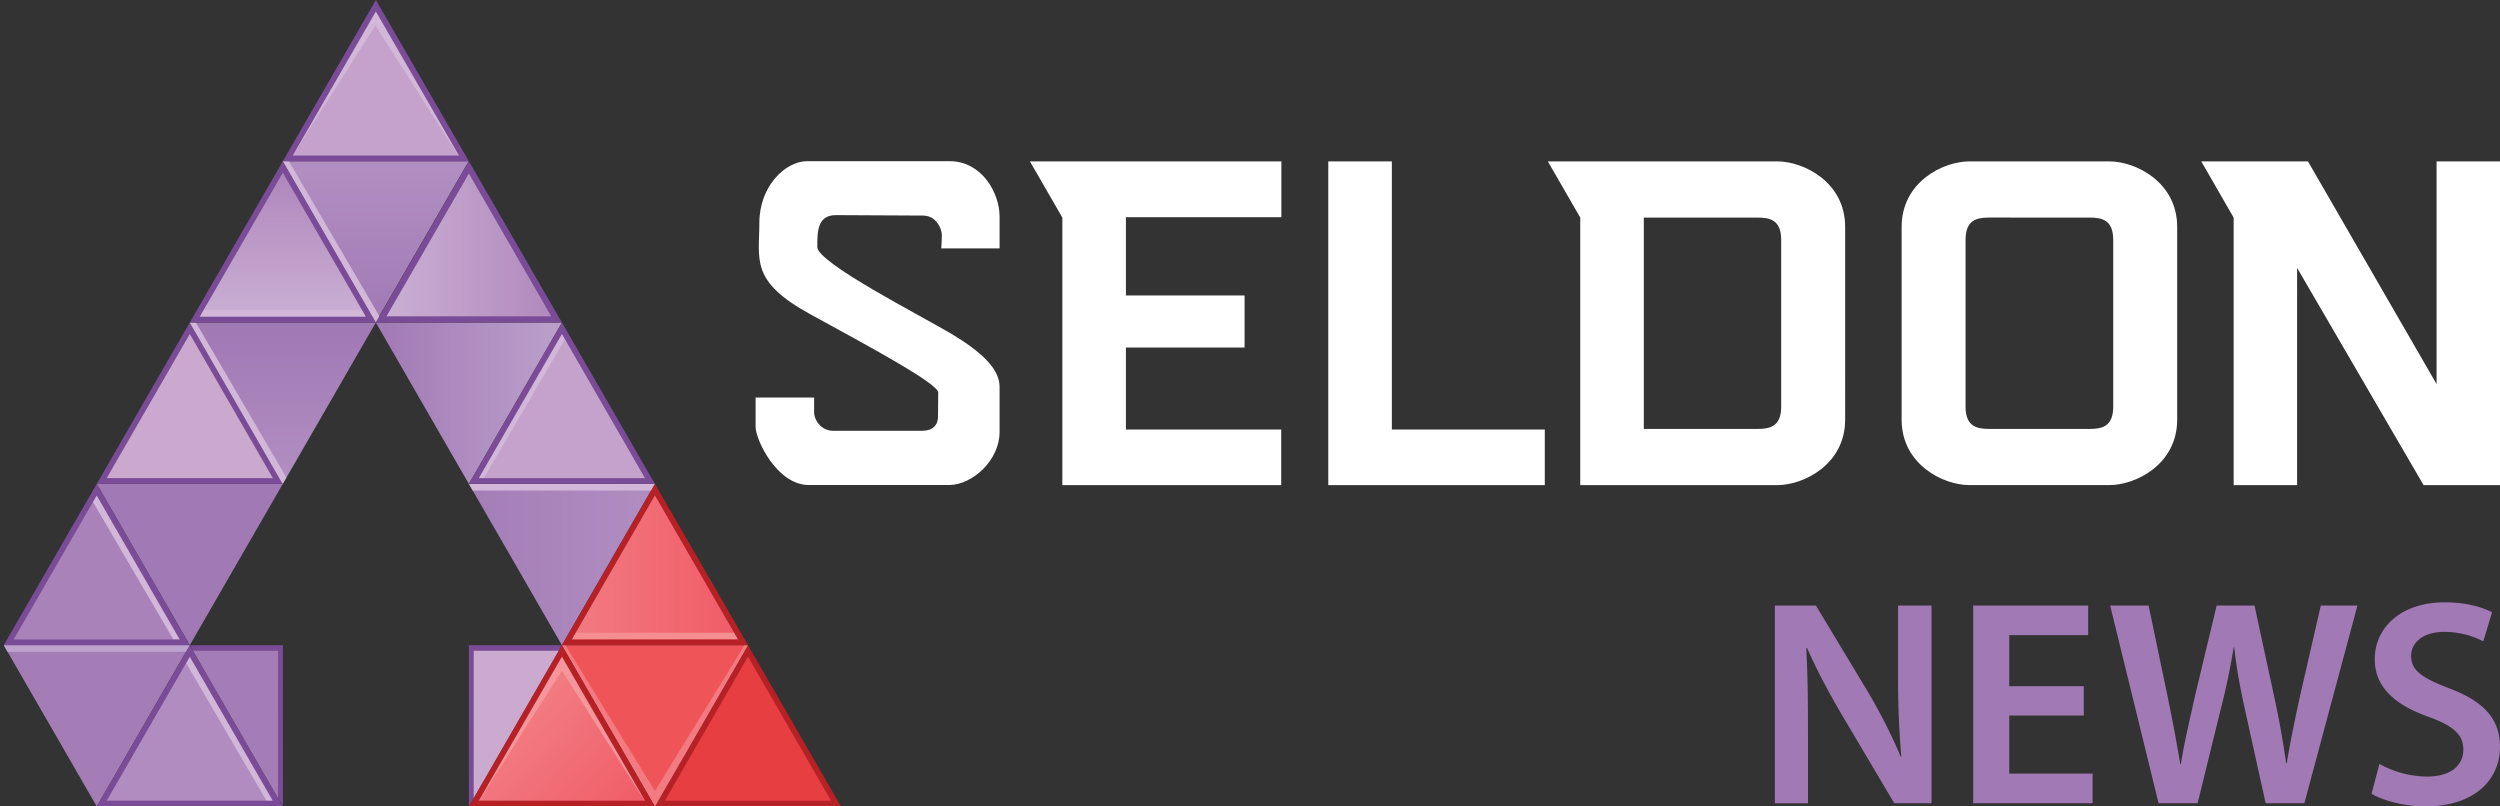
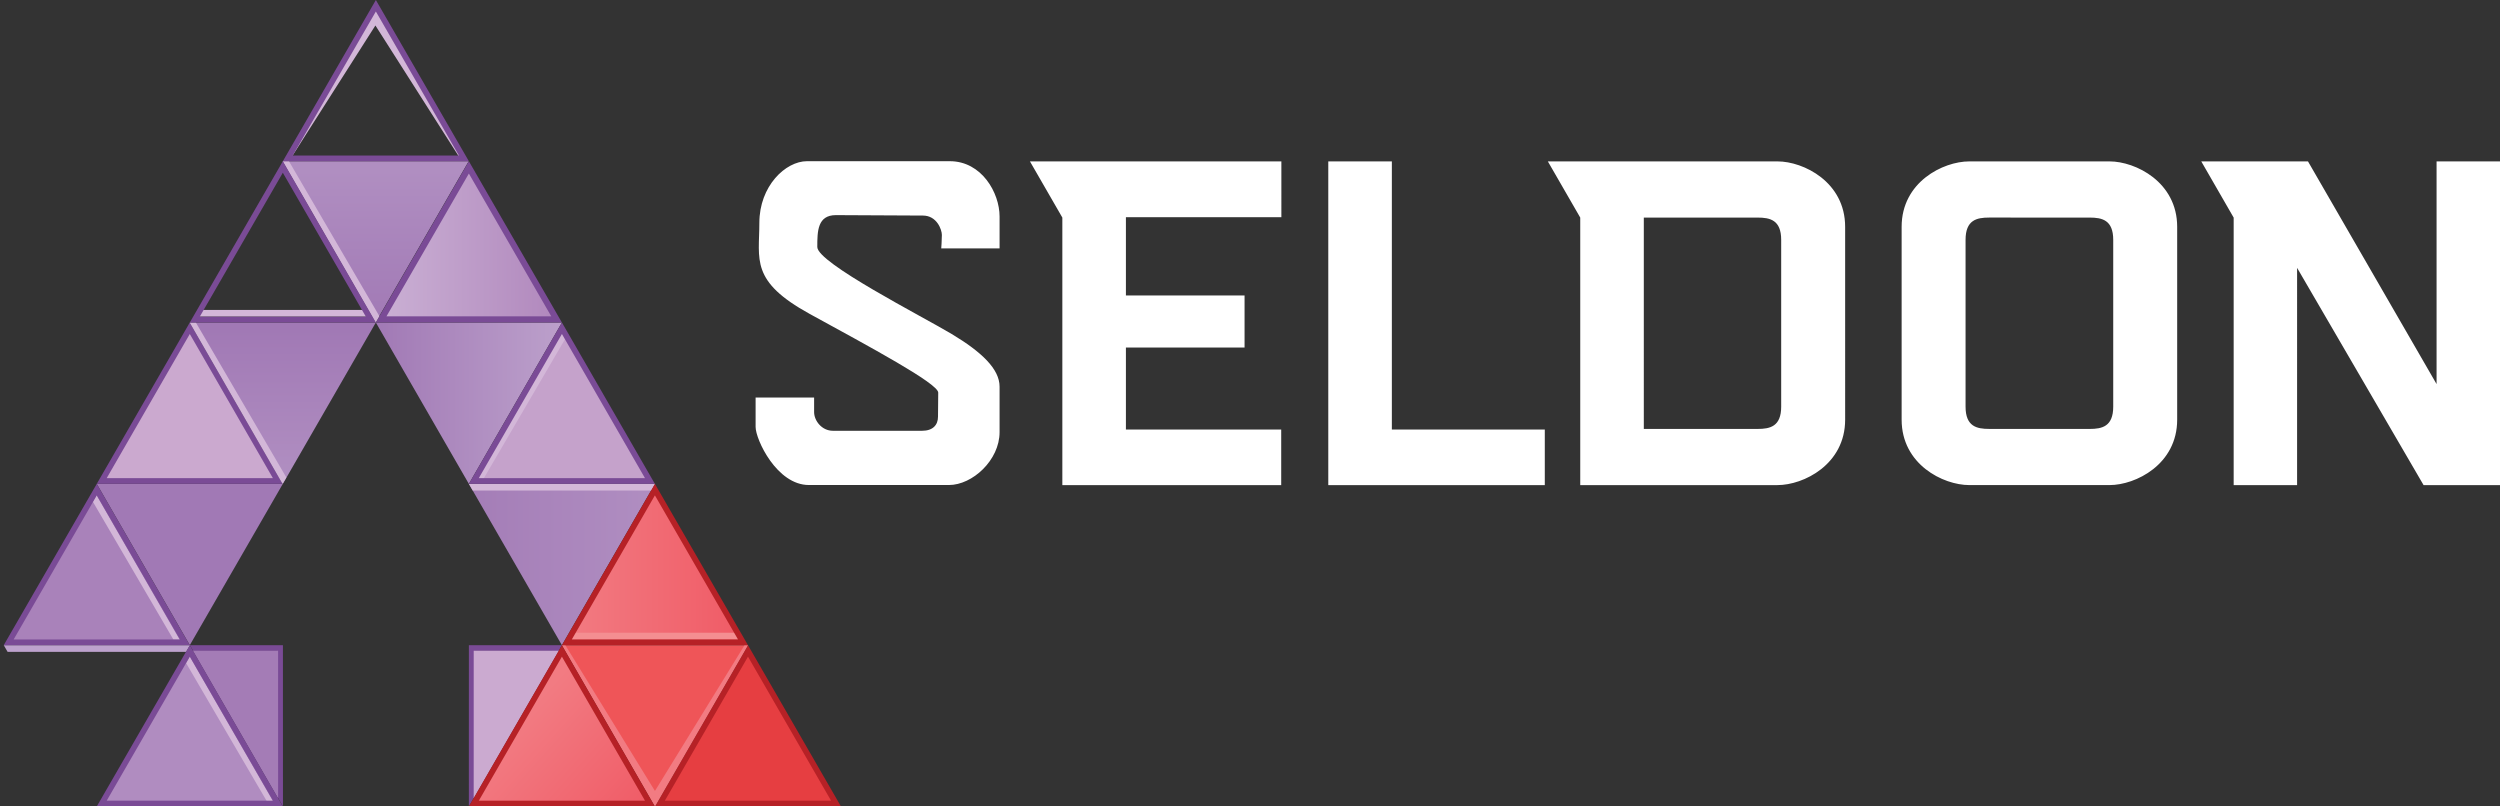
<svg xmlns="http://www.w3.org/2000/svg" width="124" height="40">
  <rect width="100%" height="100%" fill="#333333" stroke="none" />
  <path fill="#EF5558" d="M32.483 40l4.616-7.999h-9.228z" />
-   <path fill="#C5A2CB" d="M14.252 7.856L18.62.285l4.368 7.571z" />
  <linearGradient id="a" gradientUnits="userSpaceOnUse" x1="18.631" y1="16.221" x2="18.631" y2="8.45">
    <stop offset="0" stop-color="#a179b5" />
    <stop offset="1" stop-color="#b08ec1" />
  </linearGradient>
  <path fill="url(#a)" d="M18.629 15.996l4.616-7.998h-9.228z" />
  <linearGradient id="b" gradientUnits="userSpaceOnUse" x1="23.256" y1="28" x2="32.483" y2="28">
    <stop offset="0" stop-color="#a47db7" />
    <stop offset="1" stop-color="#b08ec1" />
  </linearGradient>
  <path fill="url(#b)" d="M27.87 32.001L32.483 24h-9.227z" />
  <linearGradient id="c" gradientUnits="userSpaceOnUse" x1="18.642" y1="19.998" x2="27.871" y2="19.998">
    <stop offset="0" stop-color="#a179b5" />
    <stop offset="1" stop-color="#bca0cb" />
  </linearGradient>
  <path fill="url(#c)" d="M23.255 24l4.616-8.004h-9.229z" />
  <linearGradient id="d" gradientUnits="userSpaceOnUse" x1="14.028" y1="16.358" x2="14.028" y2="23.539">
    <stop offset="0" stop-color="#a179b5" />
    <stop offset="1" stop-color="#b08ec1" />
  </linearGradient>
-   <path fill="url(#d)" d="M14.028 24l4.614-8.004H9.414z" />
+   <path fill="url(#d)" d="M14.028 24l4.614-8.004H9.414" />
  <path fill="#A179B5" d="M9.414 32.001L14.028 24H4.799z" />
  <path fill="#E63E41" d="M32.73 39.857l4.37-7.572 4.367 7.572z" />
  <path fill="#B62126" d="M37.1 32.571l4.121 7.143h-8.244l4.123-7.143m0-.57L32.483 40h9.229L37.1 32.001z" />
  <path fill="#7A4B96" d="M27.377 32.285l-3.837 6.65.001-6.65h3.836m.494-.284h-4.615L23.255 40l4.616-7.999z" />
  <linearGradient id="e" gradientUnits="userSpaceOnUse" x1="25.55" y1="35.948" x2="31.245" y2="41.074">
    <stop offset="0" stop-color="#f27b82" />
    <stop offset="1" stop-color="#f05b66" />
  </linearGradient>
  <path fill="url(#e)" d="M23.502 39.857l4.369-7.572 4.366 7.572z" />
  <linearGradient id="f" gradientUnits="userSpaceOnUse" x1="28.117" y1="28.072" x2="36.852" y2="28.072">
    <stop offset="0" stop-color="#f27b82" />
    <stop offset="1" stop-color="#f05b66" />
  </linearGradient>
  <path fill="url(#f)" d="M28.117 31.858l4.366-7.572 4.369 7.572z" />
  <path fill="#A982BA" d="M.432 31.858L4.8 24.286l4.367 7.572z" />
  <path fill="#CBA9CF" d="M5.045 23.859l4.369-7.578 4.368 7.578z" />
  <path fill="#7A4B96" d="M9.414 16.566l4.122 7.15H5.292l4.122-7.15m0-.57L4.799 24h9.229l-4.614-8.004z" />
  <path fill="#C5A2CB" d="M23.502 23.859l4.369-7.578 4.366 7.578z" />
  <linearGradient id="g" gradientUnits="userSpaceOnUse" x1="18.906" y1="12.073" x2="27.607" y2="12.073">
    <stop offset="0" stop-color="#cab0d4" />
    <stop offset="1" stop-color="#b188bd" />
  </linearGradient>
  <path fill="url(#g)" d="M18.906 15.844l4.35-7.541 4.351 7.541z" />
  <path fill="#7A4B96" d="M23.256 8.608l4.087 7.083h-8.174l4.087-7.083m0-.61l-4.615 7.998h9.229l-4.614-7.998z" />
  <linearGradient id="h" gradientUnits="userSpaceOnUse" x1="14.027" y1="15.802" x2="14.027" y2="8.948">
    <stop offset="0" stop-color="#cab0d4" />
    <stop offset="1" stop-color="#b188bd" />
  </linearGradient>
-   <path fill="url(#h)" d="M9.66 15.854l4.368-7.57 4.367 7.57z" />
  <path fill="#B08CC0" d="M5.045 39.857l4.369-7.572 4.368 7.572z" />
-   <path fill="#A47CB6" d="M9.414 32.001H.186L4.799 40l4.615-7.999z" />
  <path fill="#D3B7D8" d="M18.62 1.264l4.198 6.592h.17L18.62.285l-4.368 7.571h.17z" />
-   <path fill="#F4969B" d="M27.87 33.265l4.198 6.593h.17l-4.368-7.573-4.368 7.573h.17z" />
  <path fill="#F27B82" d="M32.485 39.231l-4.444-7.23h-.17L32.485 40l4.614-7.999h-.169z" />
  <path fill="#D3B7D8" d="M18.816 15.679l-4.484-7.681h-.304l4.602 7.998zm4.84 8.104h.306l4.203-7.199-.184-.318zM13.537 39.736h-.306L9.23 32.889l.184-.318zm-4.626-8.008h-.307l-4.001-6.847.184-.318zm5.292-8.045l-4.485-7.68h-.304L14.016 24z" />
  <path fill="#7A4B96" d="M18.643.57l4.12 7.144H14.52L18.643.57m0-.57l-4.615 7.998h9.229L18.643 0z" />
  <path fill="#D3B7D8" d="M9.746 15.705h8.564l-.192-.332h-8.18z" />
  <path fill="#F48E91" d="M28.117 31.717h8.564l-.192-.332h-8.18z" />
  <path fill="#BDA2CD" d="M9.425 32.001H.186l.191.332h8.856z" />
  <path fill="#D3B7D8" d="M32.496 24h-9.24l.192.332h8.856z" />
  <path fill="#7A4B96" d="M14.028 8.568l4.121 7.143H9.906l4.122-7.143m0-.57l-4.614 7.998h9.228l-4.614-7.998zm13.843 8.568l4.12 7.15h-8.243l4.123-7.15m0-.57L23.256 24h9.227l-4.612-8.004z" />
  <path fill="#CBAAD0" d="M23.496 32.277h4.226l-4.227 7.325z" />
  <path fill="#7A4B96" d="M9.912 32.285l3.838 6.65-.001-6.65H9.912m-.494-.284h4.615L14.035 40l-4.617-7.999z" />
  <path fill="#A47CB6" d="M13.793 32.277H9.567l4.227 7.325z" />
  <path fill="#7A4B96" d="M9.414 32.571l4.122 7.143H5.292l4.122-7.143m0-.57L4.799 40h9.229l-4.614-7.999zM4.8 24.57l4.122 7.146H.678L4.8 24.57m0-.57L.185 32.001h9.228L4.8 24z" />
  <path fill="#B62126" d="M32.483 24.57l4.122 7.146h-8.242l4.12-7.146m0-.57l-4.612 8.001h9.228L32.483 24zm-4.612 8.571l4.12 7.143H23.75l4.121-7.143m0-.57L23.256 40h9.227l-4.612-7.999z" />
  <path d="M120.854 8.005V19.05l-6.378-11.045h-5.293l1.606 2.787.001-.004v13.273h3.146V13.286l6.273 10.775H124V8.005zm-51.818 0h-3.153v16.056h10.739v-2.756h-7.586zm-16.344 2.787v13.269h10.856v-2.756h-7.703v-4.066h5.885v-2.584h-5.885v-3.883h7.711V8.005H51.085zm35.47-2.787H76.773l1.607 2.787v13.269h9.781c1.3 0 3.358-1.026 3.358-3.243V11.25c.002-2.217-2.057-3.245-3.357-3.245zm.185 12.165c0 .986-.555 1.105-1.17 1.105h-5.644V10.792h5.644c.615 0 1.17.119 1.17 1.104v8.274zM47.109 7.995h-7.08c-1.069 0-2.365 1.235-2.365 3.058s-.466 2.892 2.501 4.519c2.968 1.627 6.371 3.45 6.371 3.902 0 .451-.011.787-.011 1.193s-.248.7-.79.7h-4.418c-.564 0-.937-.508-.937-.926v-.723h-2.902v1.458c0 .621 1.049 2.881 2.643 2.881h6.946c1.164 0 2.512-1.232 2.512-2.621v-2.259c0-.871-.885-1.717-2.376-2.611-1.491-.892-6.665-3.523-6.665-4.314 0-.79.011-1.582.926-1.582s3.626.022 4.315.022.938.701.938.961c0 .259-.031.667-.031.667h2.893v-1.582c0-1.177-.889-2.743-2.47-2.743zm57.523.01h-6.955c-1.3 0-3.356 1.026-3.356 3.243v9.568c0 2.218 2.057 3.244 3.356 3.244h6.955c1.299 0 3.356-1.026 3.356-3.243v-9.568c0-2.216-2.057-3.244-3.356-3.244zm.184 12.165c0 .986-.555 1.105-1.171 1.105l-4.982-.001c-.615 0-1.171-.119-1.171-1.104v-8.274c0-.987.556-1.105 1.171-1.105l4.982.001c.616 0 1.171.119 1.171 1.104v8.274z" fill="#FFF" />
-   <path d="M88.034 39.84v-9.805h2.037l2.531 4.204a26.924 26.924 0 011.674 3.288h.028a44.9 44.9 0 01-.16-4.074v-3.418h1.659v9.805h-1.848l-2.561-4.321c-.626-1.062-1.28-2.269-1.761-3.375l-.043.016c.072 1.265.086 2.56.086 4.175v3.506h-1.642zm15.32-4.35H99.66v2.88h4.132v1.47H97.87v-9.805h5.703v1.469H99.66v2.531h3.694v1.455zm3.711 4.35l-2.401-9.805h1.906l.931 4.451c.248 1.192.48 2.444.641 3.419h.029c.159-1.033.437-2.197.712-3.434l1.063-4.437h1.877l.975 4.51a46.41 46.41 0 01.597 3.316h.029c.174-1.076.407-2.196.669-3.39l1.019-4.437h1.818l-2.633 9.805h-1.921l-1.019-4.611c-.247-1.121-.422-2.052-.538-3.114h-.029a34.257 34.257 0 01-.654 3.114L109 39.84h-1.935zm10.956-1.949a4.944 4.944 0 002.371.626c1.148 0 1.789-.539 1.789-1.339 0-.742-.494-1.179-1.746-1.63-1.614-.582-2.647-1.44-2.647-2.851 0-1.601 1.339-2.822 3.462-2.822 1.063 0 1.849.232 2.357.494l-.437 1.44a4.155 4.155 0 00-1.949-.466c-1.135 0-1.629.611-1.629 1.179 0 .757.566 1.105 1.876 1.614 1.702.641 2.531 1.499 2.531 2.91 0 1.571-1.192 2.953-3.724 2.953-1.033 0-2.11-.306-2.648-.625l.394-1.483z" fill="#A179B5" />
</svg>